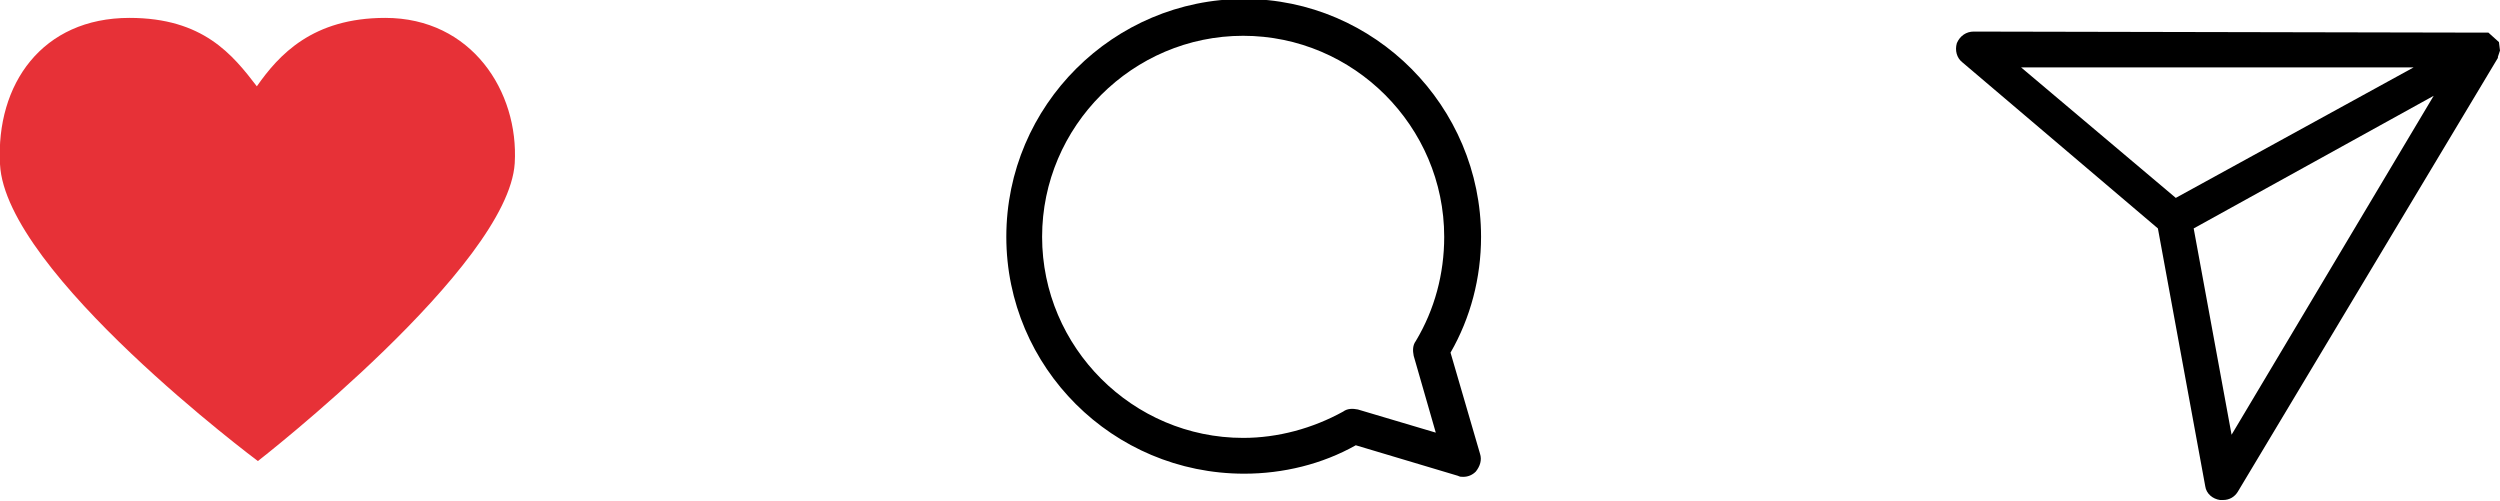
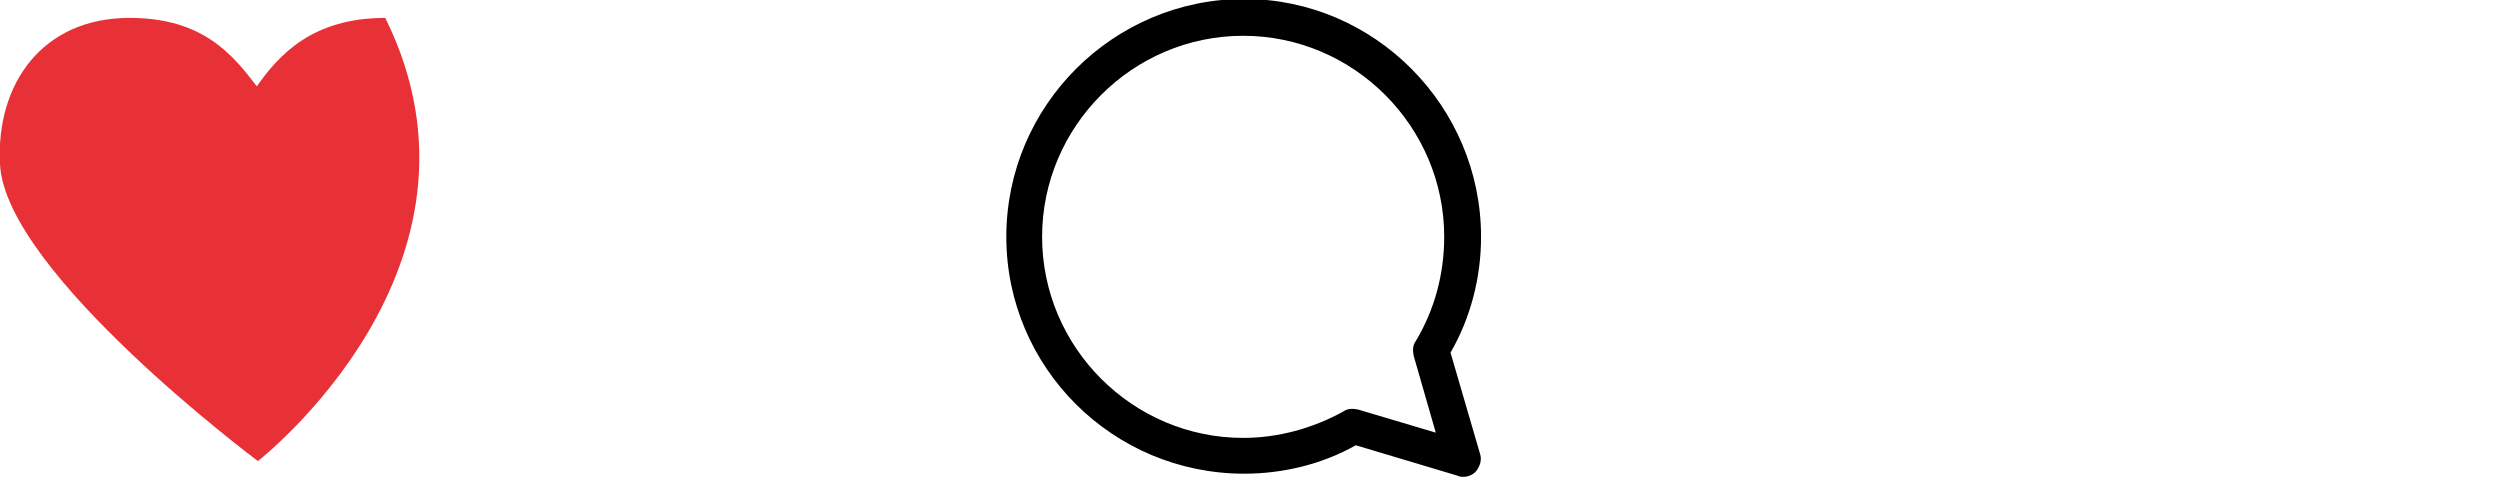
<svg xmlns="http://www.w3.org/2000/svg" version="1.1" id="Layer_1" x="0px" y="0px" viewBox="0 0 237.5 47.6" style="enable-background:new 0 0 237.5 47.6;" xml:space="preserve">
  <style type="text/css">
	.st0{fill:#E73137;}
</style>
  <path d="M137.8,33.5c1.9-3.3,2.9-7.1,2.9-11c0-12.4-10.1-22.6-22.5-22.6c-12.4,0-22.6,10.1-22.6,22.6c0,12.4,10.1,22.5,22.6,22.5  c3.7,0,7.4-0.9,10.6-2.7l9.7,2.9c0.2,0.1,0.3,0.1,0.5,0.1c0.5,0,0.9-0.2,1.2-0.5c0.4-0.5,0.6-1.1,0.4-1.7L137.8,33.5z M118.1,41.6  c-10.5,0-19.1-8.6-19.1-19.1c0-10.5,8.6-19.1,19.1-19.1c10.5,0,19.1,8.6,19.1,19.1c0,3.5-0.9,6.9-2.7,9.9c-0.3,0.4-0.3,0.9-0.2,1.4  l2.1,7.3l-7.4-2.2c-0.5-0.1-1-0.1-1.4,0.2C124.7,40.7,121.4,41.6,118.1,41.6z" />
  <g>
-     <path d="M237.5,5C237.5,4.9,237.5,4.9,237.5,5L237.5,5L237.5,5z" />
-     <path d="M237.4,4l-1-0.9c-0.1,0-0.1,0-0.1,0c0,0,0,0,0,0L187.5,3c-0.7,0-1.3,0.4-1.6,1.1c-0.2,0.7,0,1.4,0.5,1.8L205,21.7l4.5,24.5   c0.1,0.7,0.7,1.2,1.4,1.3c0.1,0,0.2,0,0.3,0c0.6,0,1.1-0.3,1.4-0.8l24.7-41.2l0-0.1l0,0l0.2-0.6L237.4,4z M229.3,6.4l-22.6,12.4   L192,6.4H229.3z M231.2,9.1L212,41.3l-3.6-19.6L231.2,9.1z" />
-   </g>
-   <path class="st0" d="M24.5,43.8c0,0-24-17.9-24.5-28.2C-0.4,8,4,1.7,12.3,1.7c7,0,9.8,3.5,12.1,6.5c2.1-3,5.3-6.5,12.2-6.5  c8.2,0,12.7,7,12.3,13.8C48.3,25.3,24.5,43.8,24.5,43.8" />
+     </g>
+   <path class="st0" d="M24.5,43.8c0,0-24-17.9-24.5-28.2C-0.4,8,4,1.7,12.3,1.7c7,0,9.8,3.5,12.1,6.5c2.1-3,5.3-6.5,12.2-6.5  C48.3,25.3,24.5,43.8,24.5,43.8" />
</svg>